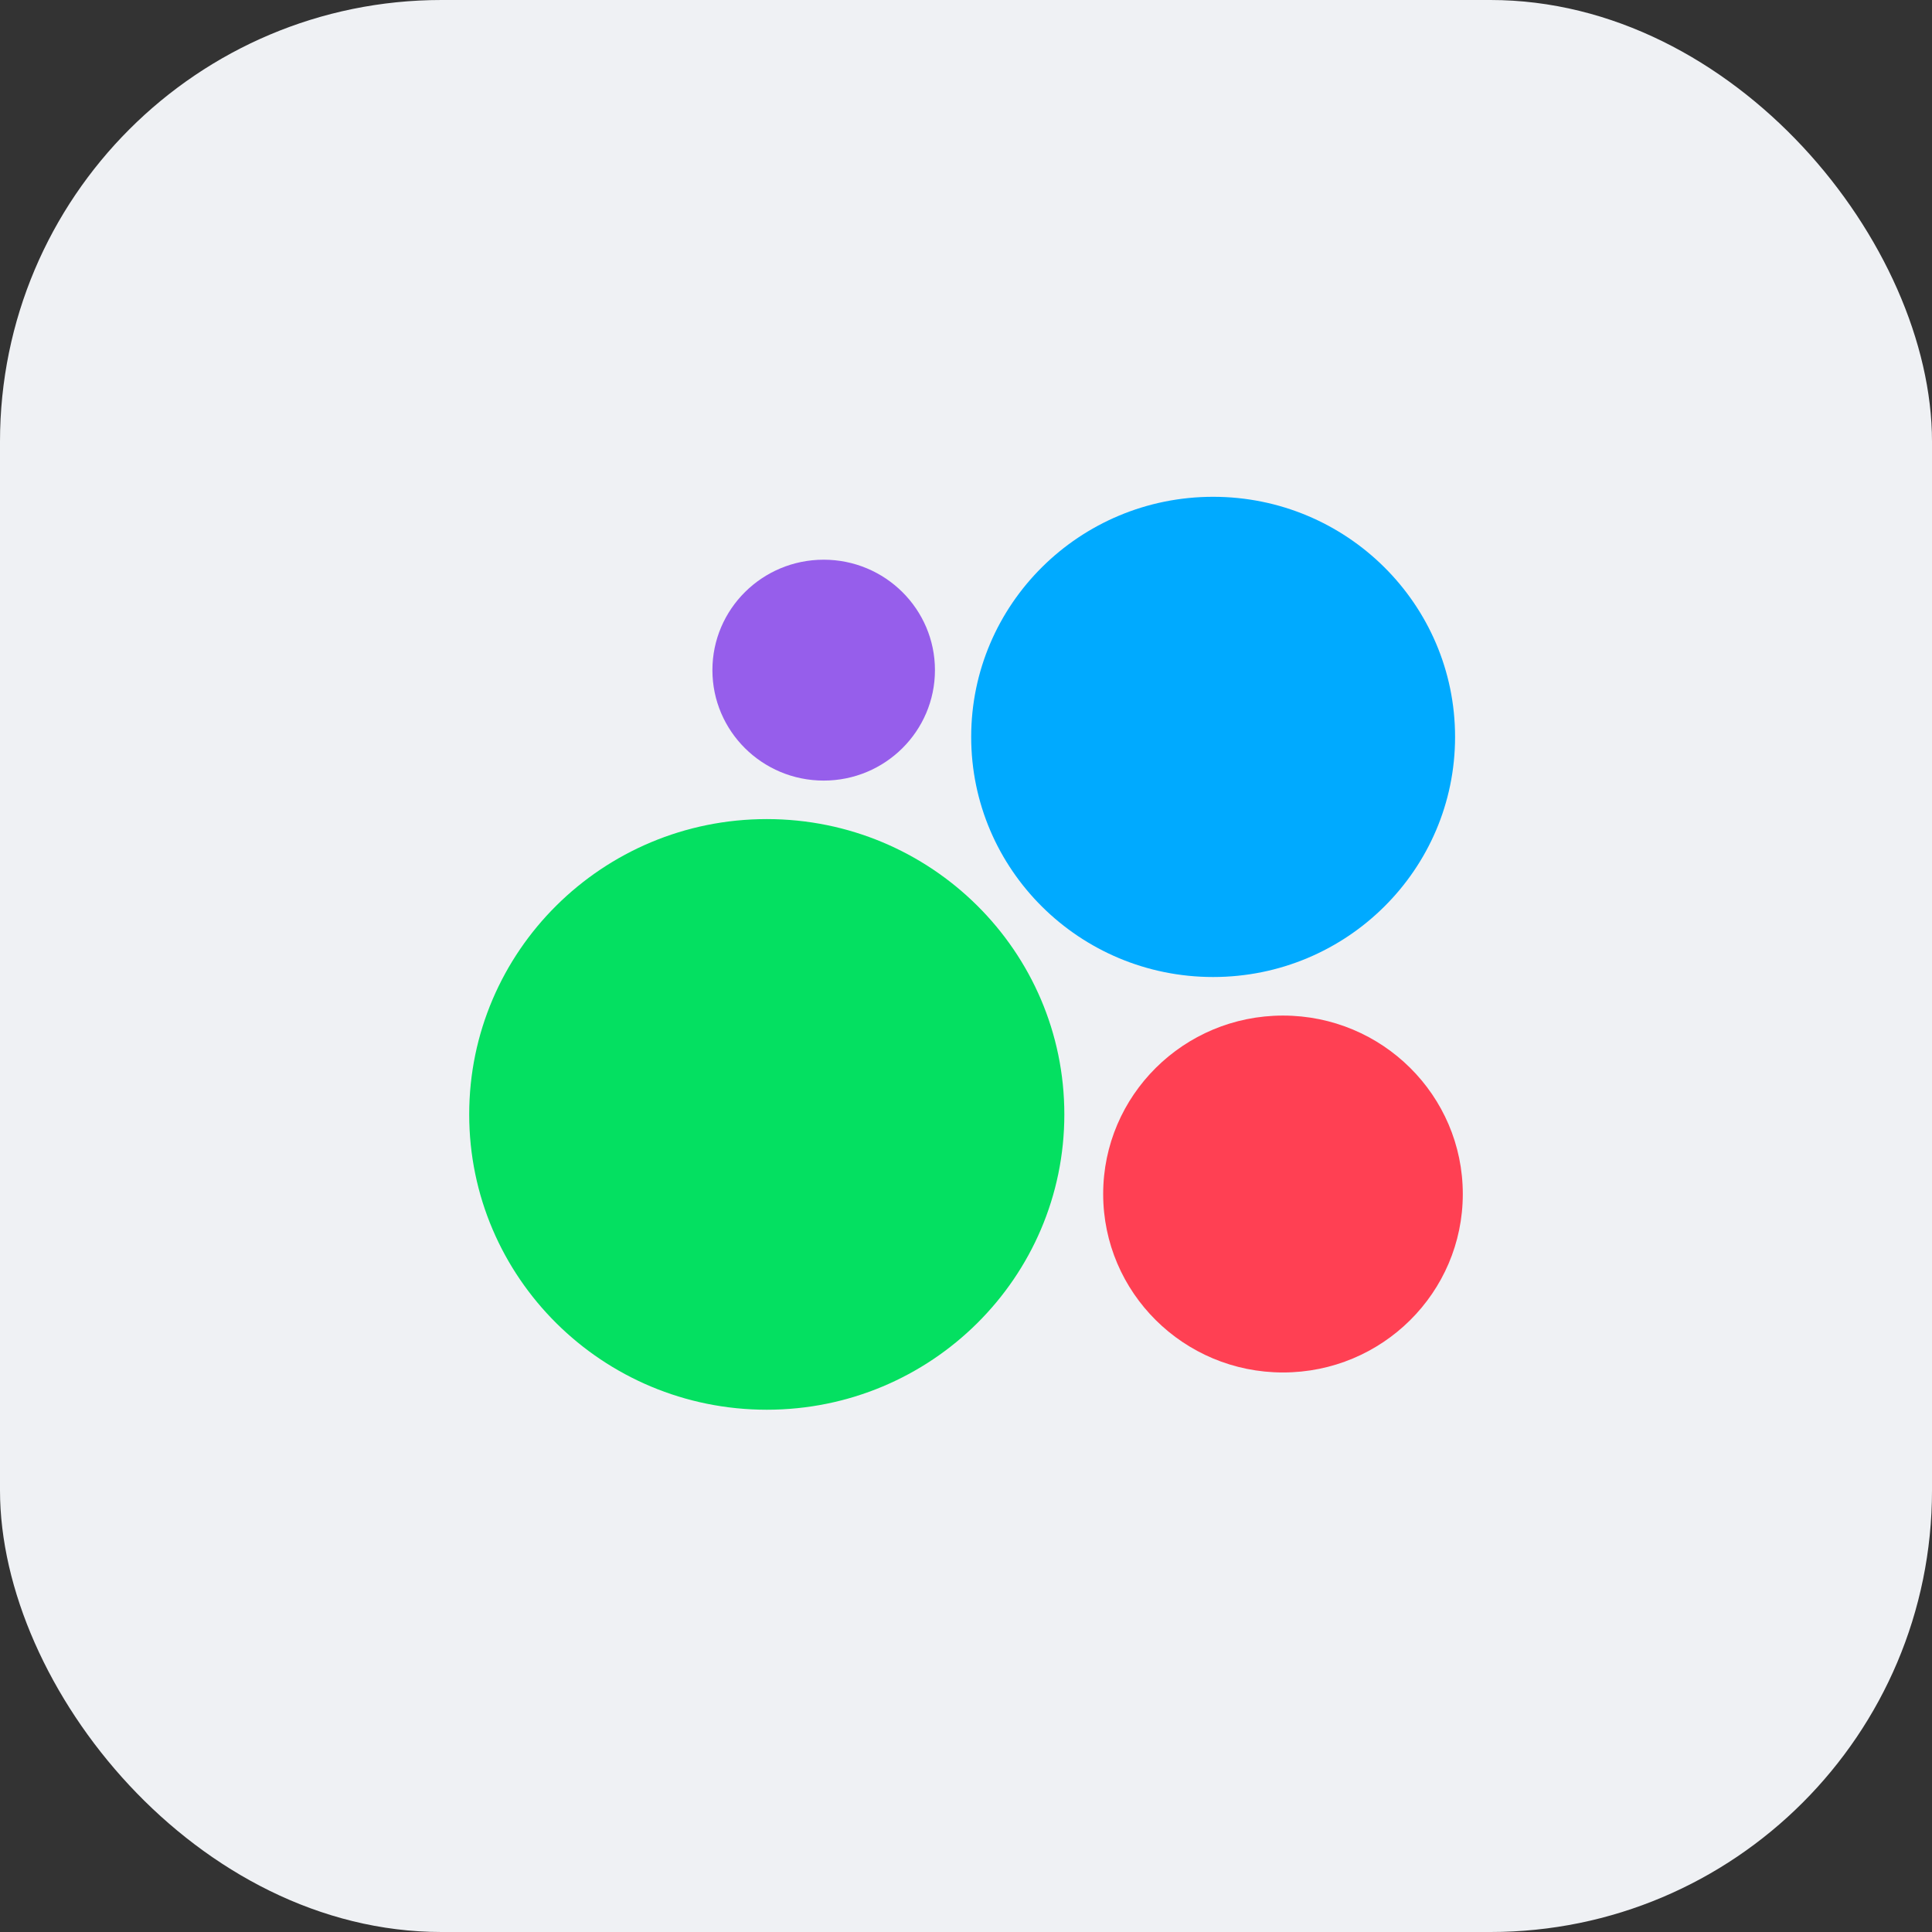
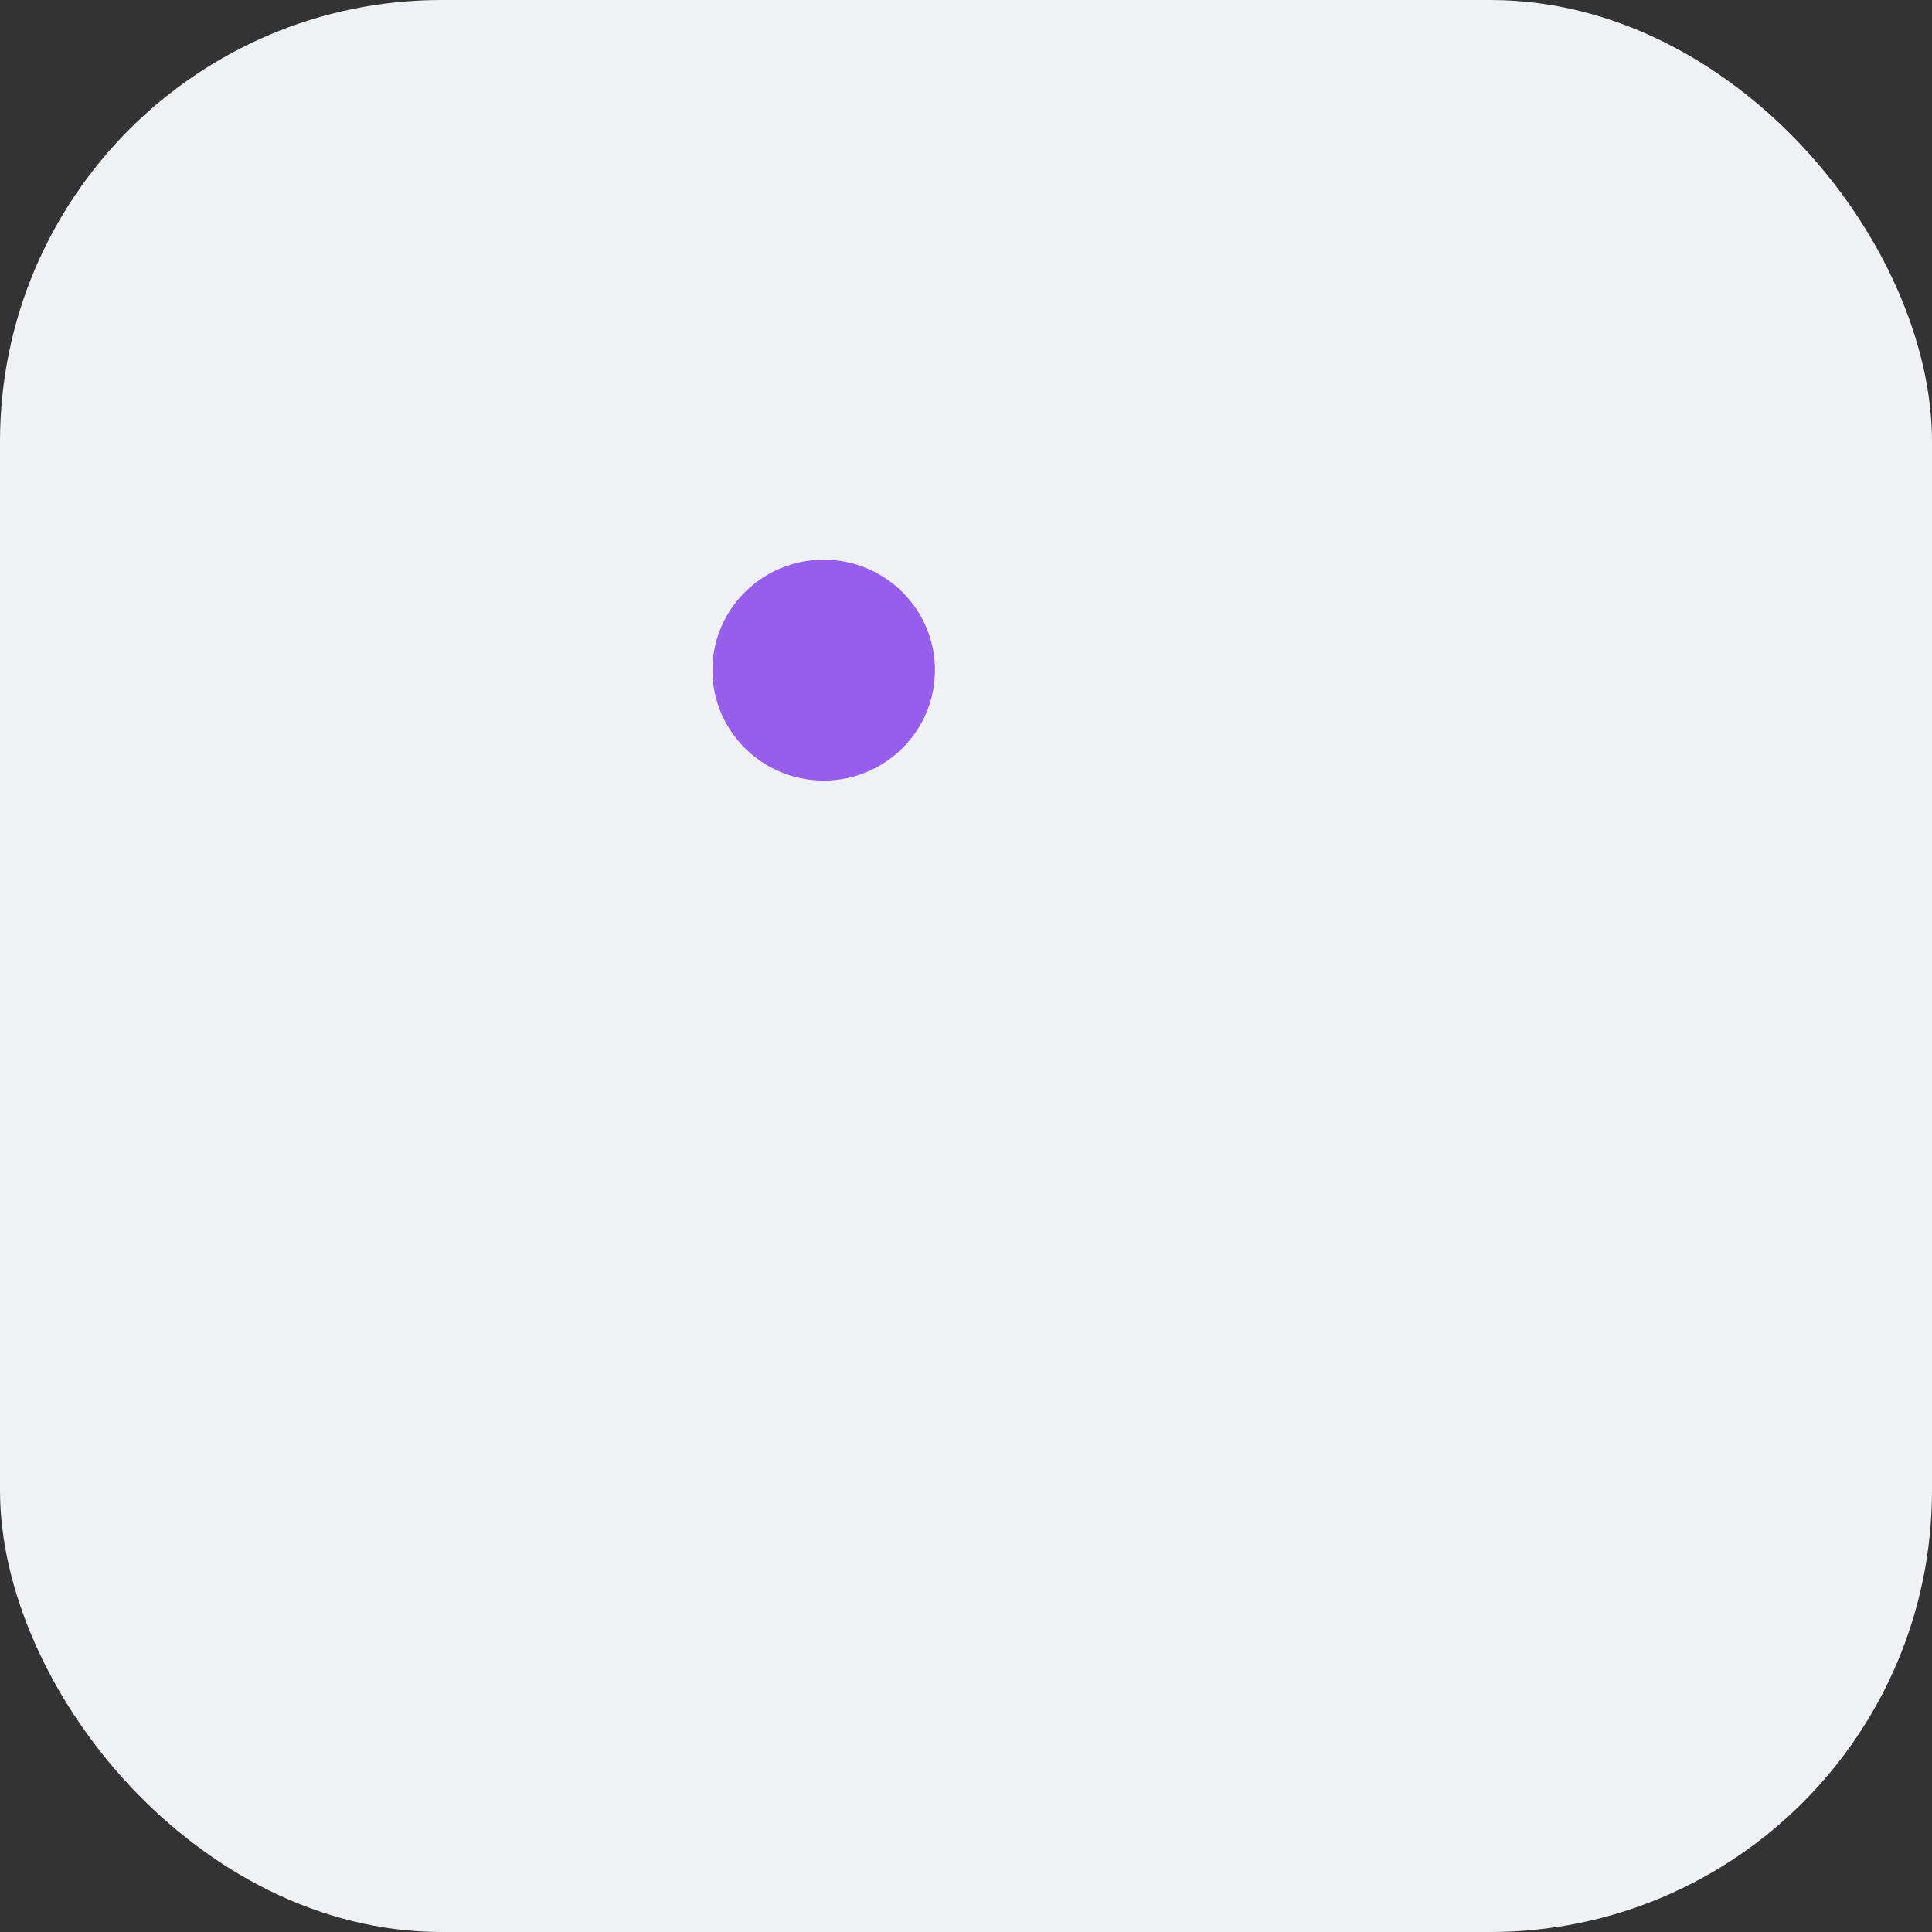
<svg xmlns="http://www.w3.org/2000/svg" width="70" height="70" viewBox="0 0 70 70" fill="none">
  <rect x="0" y="0" width="70" height="70" fill="#333333" stroke="none" />
  <rect width="70" height="70" rx="16" fill="#EFF1F4" />
-   <path d="M27.782 51.077C33.736 51.077 38.563 46.286 38.563 40.377C38.563 34.467 33.736 29.677 27.782 29.677C21.827 29.677 17 34.467 17 40.377C17 46.286 21.827 51.077 27.782 51.077Z" fill="#04E061" />
-   <path d="M46.485 49.727C50.083 49.727 53 46.832 53 43.261C53 39.691 50.083 36.796 46.485 36.796C42.887 36.796 39.97 39.691 39.97 43.261C39.97 46.832 42.887 49.727 46.485 49.727Z" fill="#FF4053" />
  <path d="M29.844 28.282C32.07 28.282 33.875 26.49 33.875 24.28C33.875 22.071 32.07 20.279 29.844 20.279C27.617 20.279 25.812 22.071 25.812 24.28C25.812 26.49 27.617 28.282 29.844 28.282Z" fill="#965EEB" />
-   <path d="M43.954 35.399C48.795 35.399 52.72 31.504 52.72 26.7C52.72 21.895 48.795 18 43.954 18C39.113 18 35.188 21.895 35.188 26.7C35.188 31.504 39.113 35.399 43.954 35.399Z" fill="#00AAFF" />
</svg>